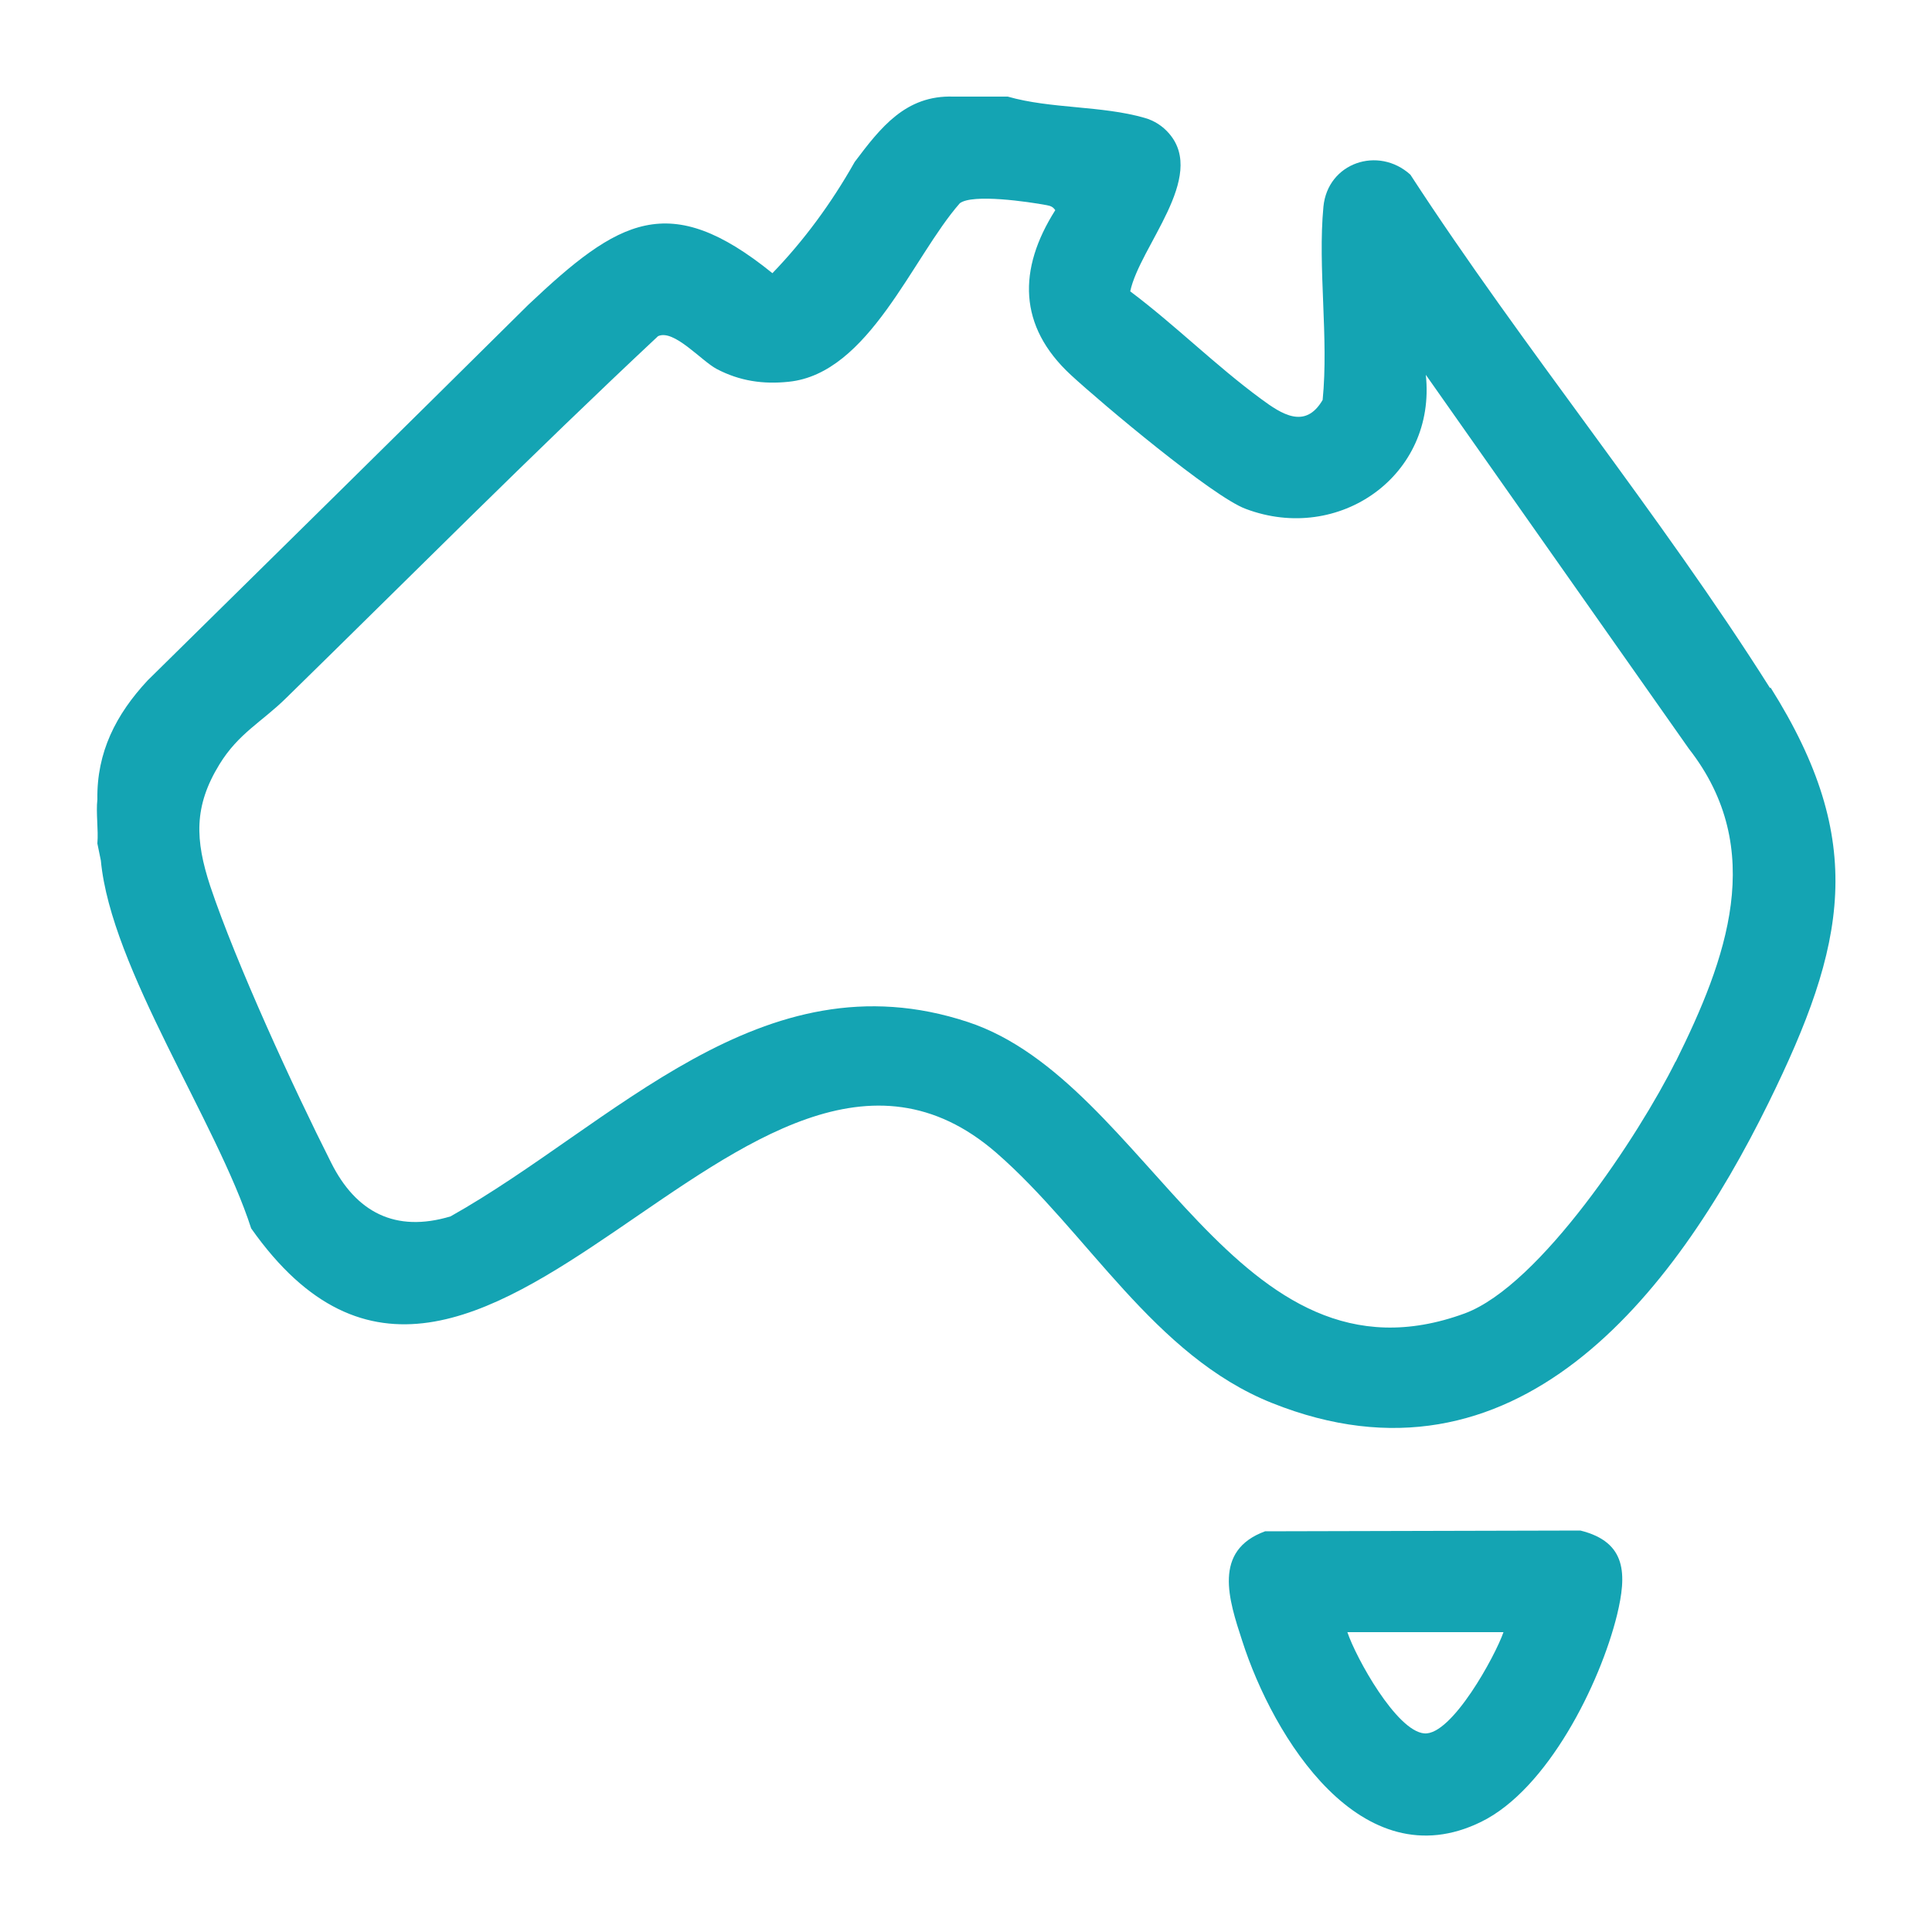
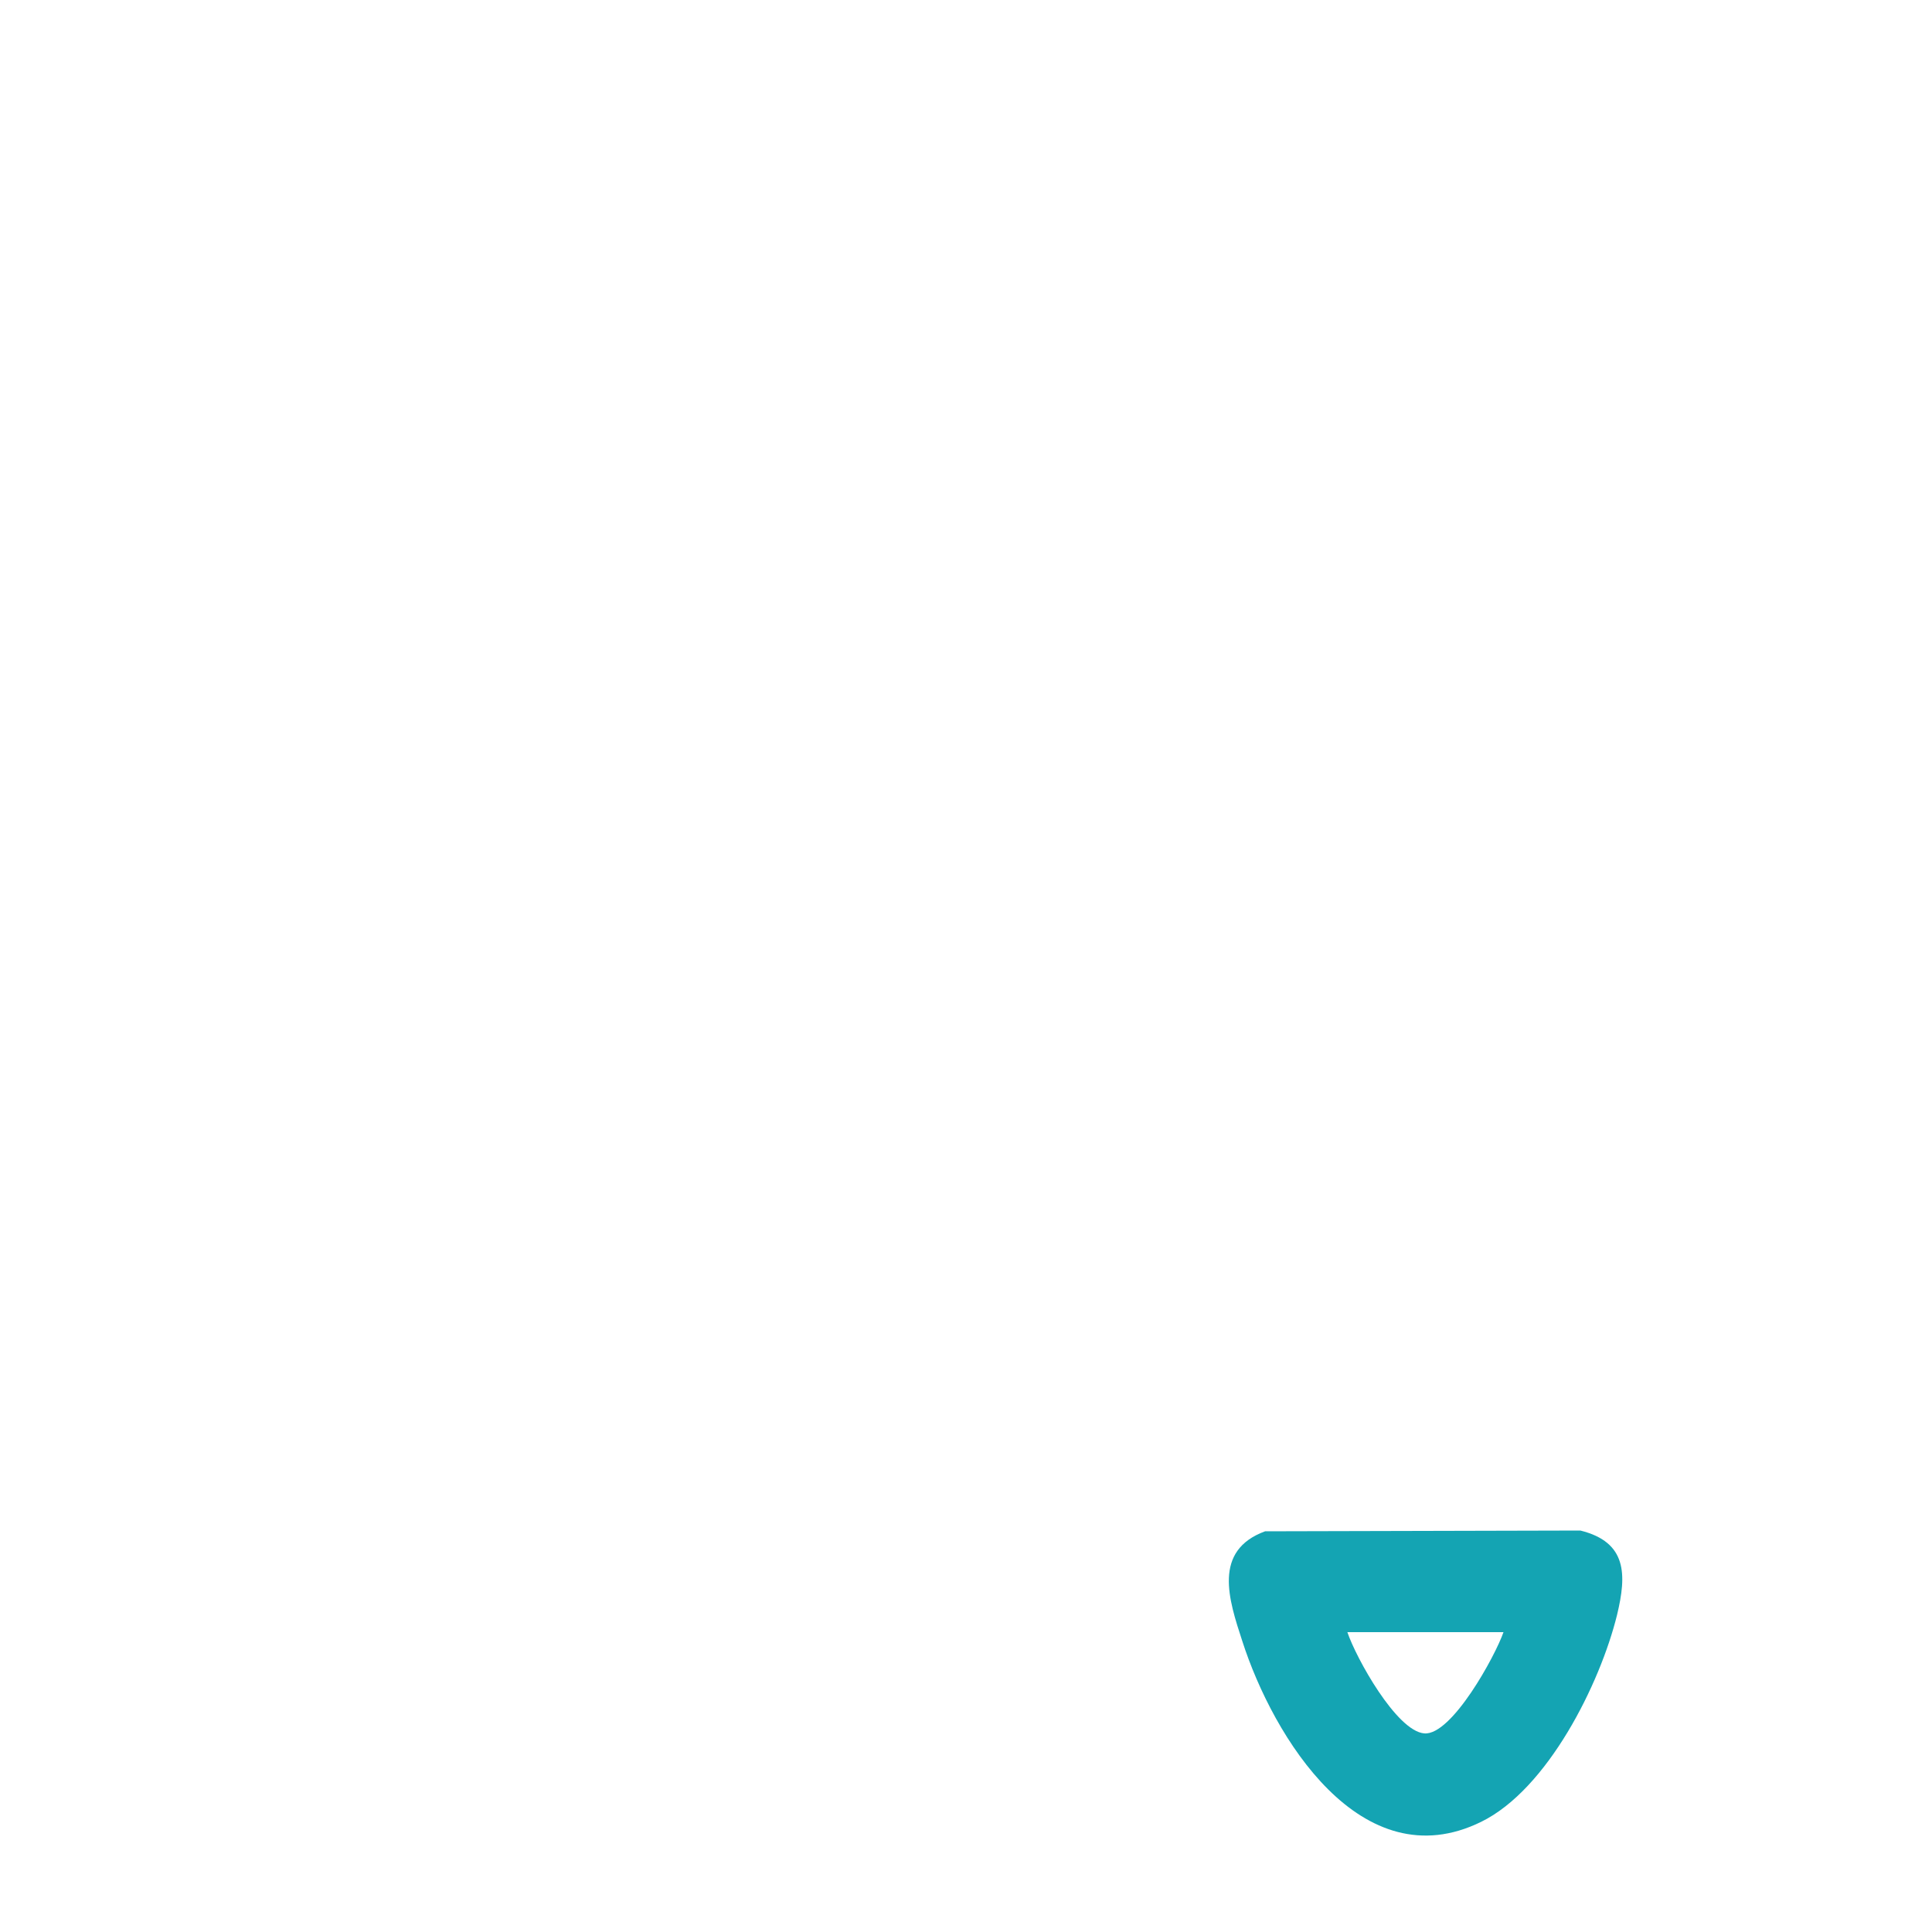
<svg xmlns="http://www.w3.org/2000/svg" id="Layer_1" viewBox="0 0 50 50">
  <defs>
    <style>
      .cls-1 {
        fill: #14a4b3;
      }
    </style>
  </defs>
-   <path class="cls-1" d="M45.81,17.81c-2.85-4.51-6.39-8.8-9.31-13.29-.83-.75-2.14-.31-2.25.83-.15,1.58.14,3.39-.02,5-.45.77-1.06.37-1.6-.03-1.17-.86-2.22-1.91-3.38-2.78.25-1.17,1.98-2.95,1.01-4.08-.17-.2-.39-.34-.64-.41-1.11-.32-2.42-.23-3.54-.55h-1.41c-1.23-.04-1.88.8-2.55,1.69-.61,1.08-1.32,2.04-2.13,2.88-2.68-2.17-3.98-1.39-6.32.82-3.3,3.27-6.59,6.51-9.85,9.72-.82.88-1.32,1.86-1.3,3.08-.04.35.03.78,0,1.14.03.15.06.3.09.44.26,2.79,3,6.76,3.89,9.52,5.89,8.36,12.84-7.54,19.28-1.96,2.36,2.05,4.08,5.26,7.14,6.48,6.28,2.51,10.39-2.77,12.85-7.77,2.01-4.09,2.57-6.75.05-10.75ZM43.36,27.48c-.93,1.87-3.49,5.78-5.45,6.51-5.94,2.18-8.16-5.99-12.86-7.54-5.35-1.77-9.17,2.66-13.39,5.03-1.43.43-2.45-.11-3.09-1.39-.97-1.92-2.46-5.16-3.13-7.16-.39-1.19-.43-2.06.24-3.15.49-.8,1.1-1.1,1.72-1.71,3.2-3.13,6.36-6.31,9.63-9.37.41-.19,1.12.64,1.52.85.59.31,1.2.4,1.86.33,2.08-.21,3.2-3.22,4.43-4.62.33-.25,1.77-.04,2.25.05.1.02.16.04.22.13-.97,1.53-.96,3,.4,4.26.79.73,3.68,3.16,4.53,3.47,2.41.91,4.94-.86,4.66-3.47l6.81,9.68c2.03,2.6.97,5.45-.34,8.09Z" />
  <path class="cls-1" d="M40.9,39.61l-8.16.02c-1.36.5-.94,1.77-.59,2.84.8,2.49,3.08,6.2,6.18,4.68,1.72-.84,3.08-3.57,3.52-5.36.25-1.04.26-1.88-.95-2.18ZM36.86,44.86c-.72-.06-1.77-1.96-1.99-2.62h4.04c-.21.61-1.34,2.68-2.05,2.62Z" />
</svg>